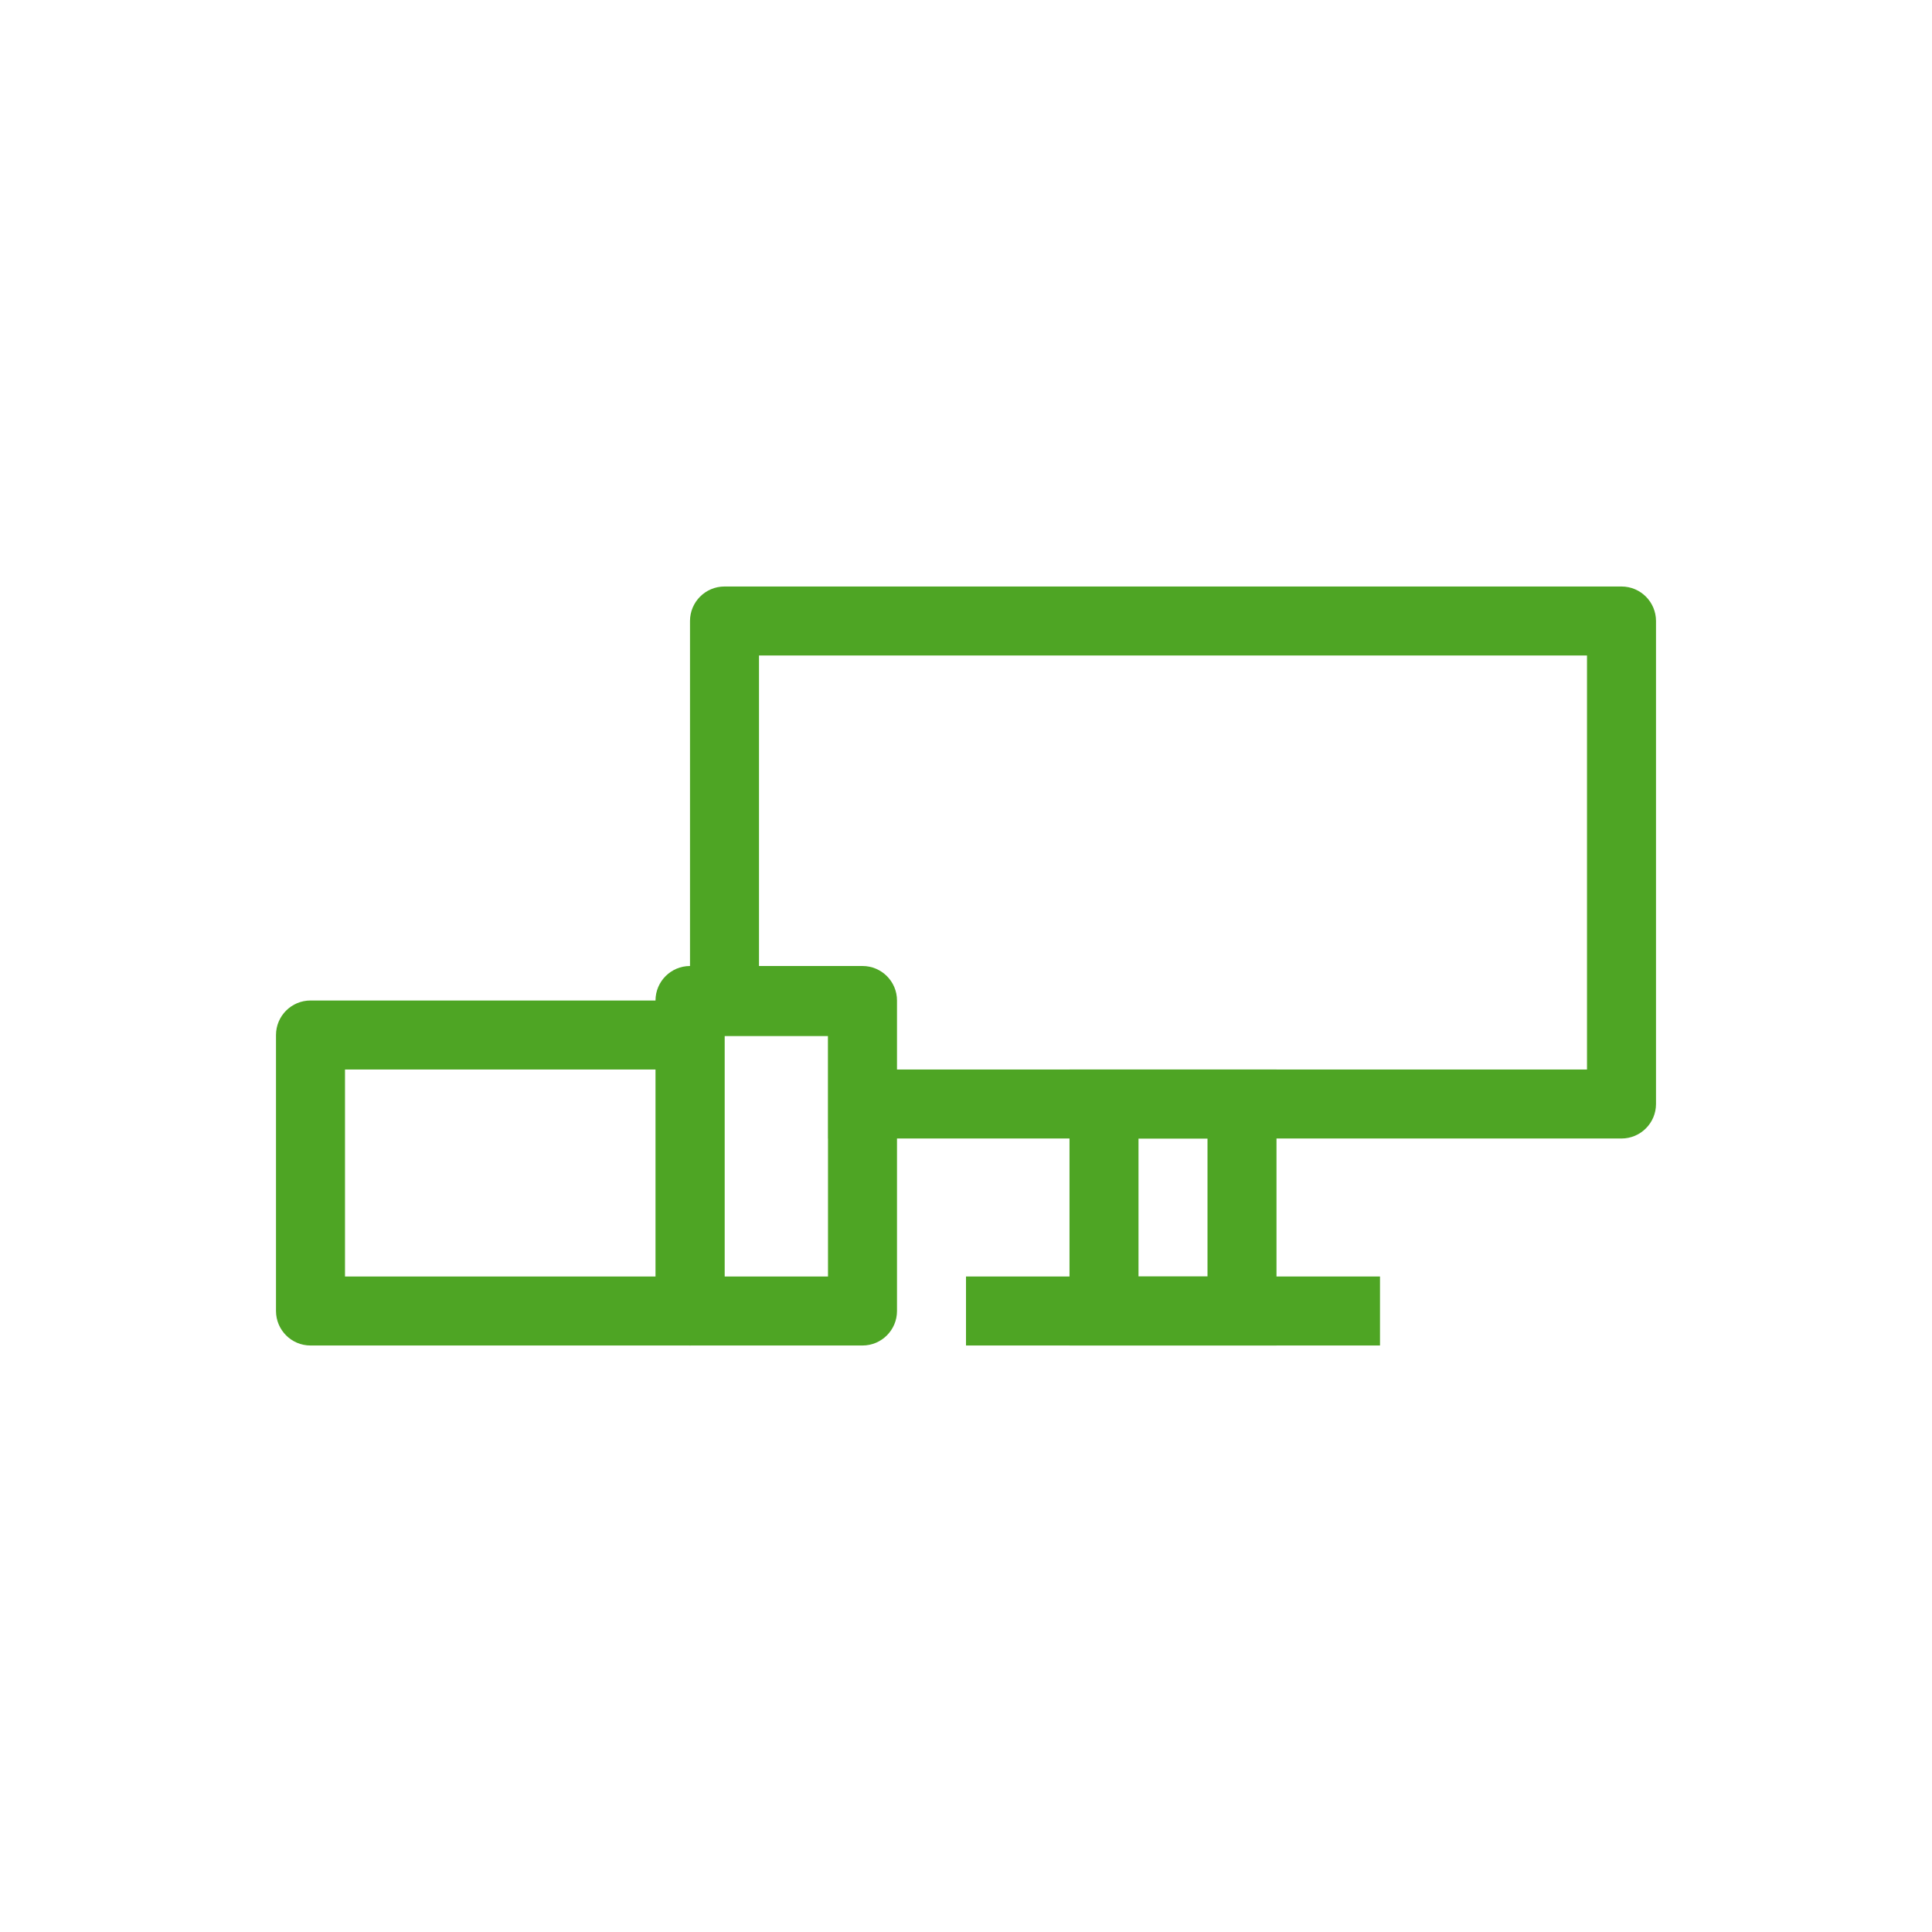
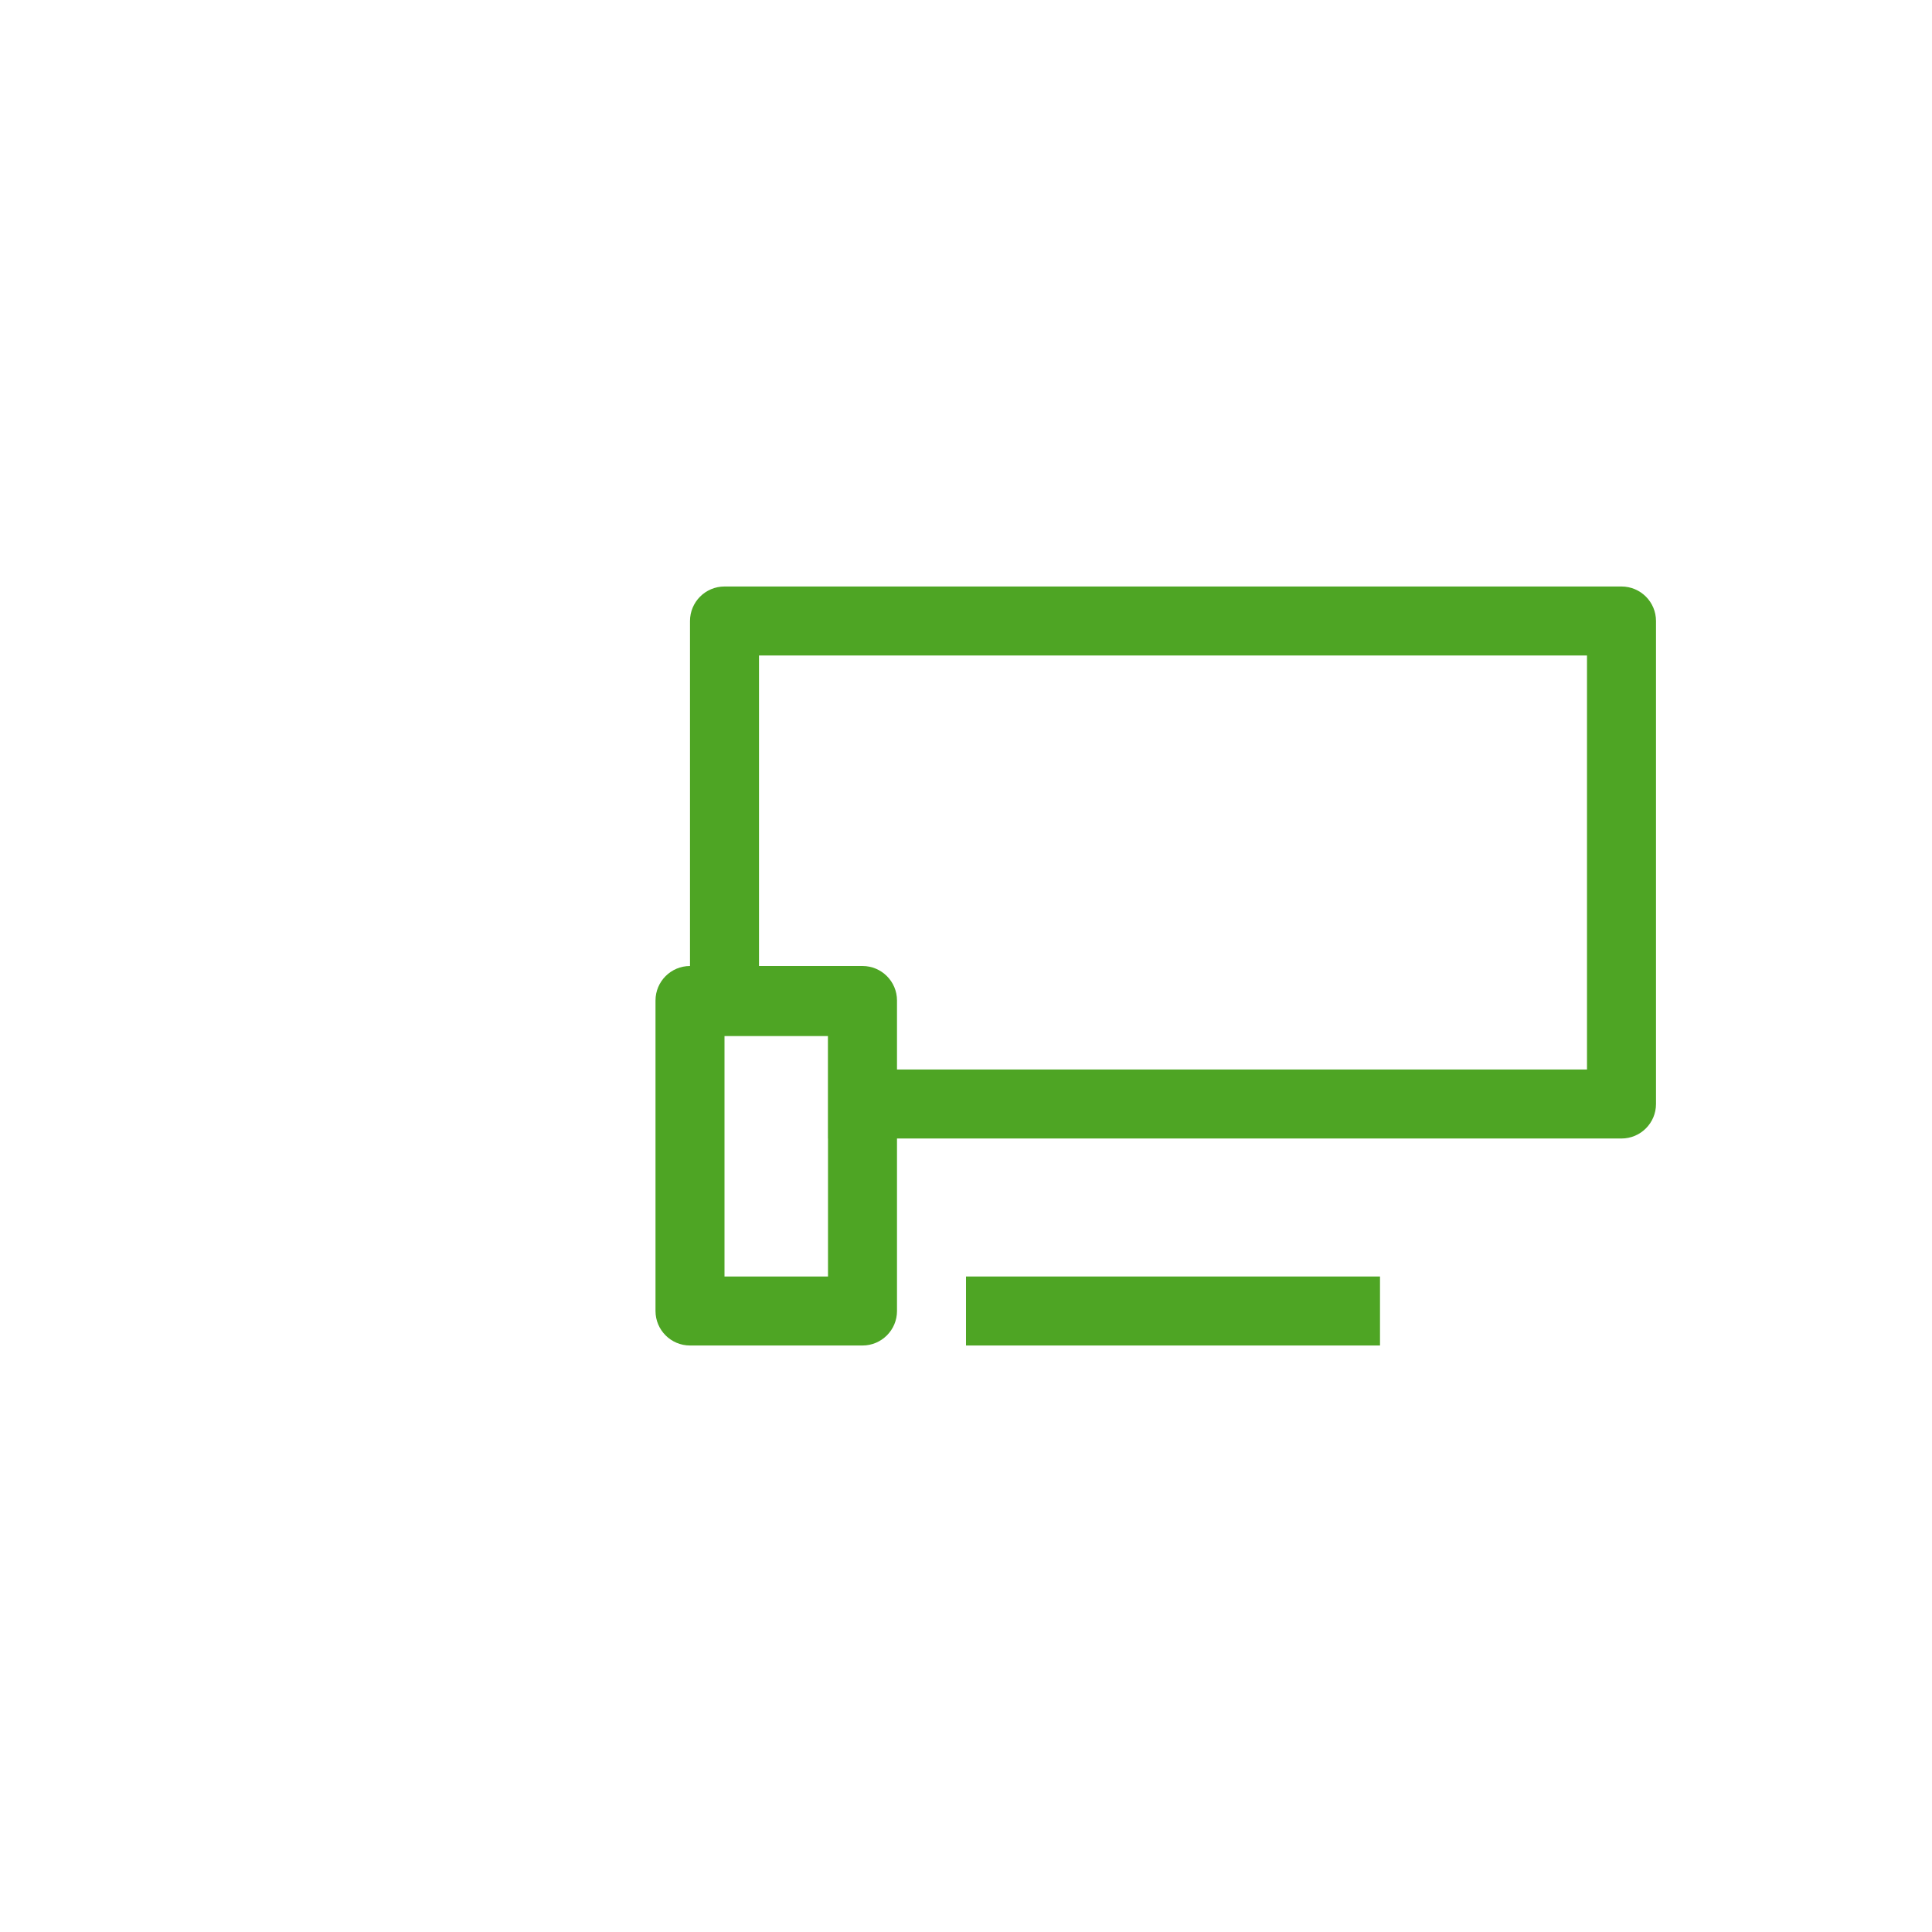
<svg xmlns="http://www.w3.org/2000/svg" width="56" height="56" viewBox="0 0 56 56" fill="none">
  <path fill-rule="evenodd" clip-rule="evenodd" d="M47 17H21C20.448 17 20 17.448 20 18V28.018V30.031H24.008V33H47C47.552 33 48 32.552 48 32V18C48 17.448 47.552 17 47 17ZM22 28.022V19H46V31H24.798V28.018L22 28.022Z" fill="#4EA524" />
  <rect x="28" y="37" width="12" height="2" fill="#4EA524" />
-   <path fill-rule="evenodd" clip-rule="evenodd" d="M37 31H31V39H37V31ZM33 37V33H35V37H33Z" fill="#4EA524" />
-   <path fill-rule="evenodd" clip-rule="evenodd" d="M20 29H9C8.448 29 8 29.448 8 30V38C8 38.552 8.448 39 9 39H20C20.552 39 21 38.552 21 38V30C21 29.448 20.552 29 20 29ZM10 37V31H20V37H10Z" fill="#4EA524" />
  <path fill-rule="evenodd" clip-rule="evenodd" d="M25 28H20C19.448 28 19 28.448 19 29V38C19 38.552 19.448 39 20 39H25C25.552 39 26 38.552 26 38V29C26 28.448 25.552 28 25 28ZM24 37H21V30H24V37Z" fill="#4EA524" />
</svg>